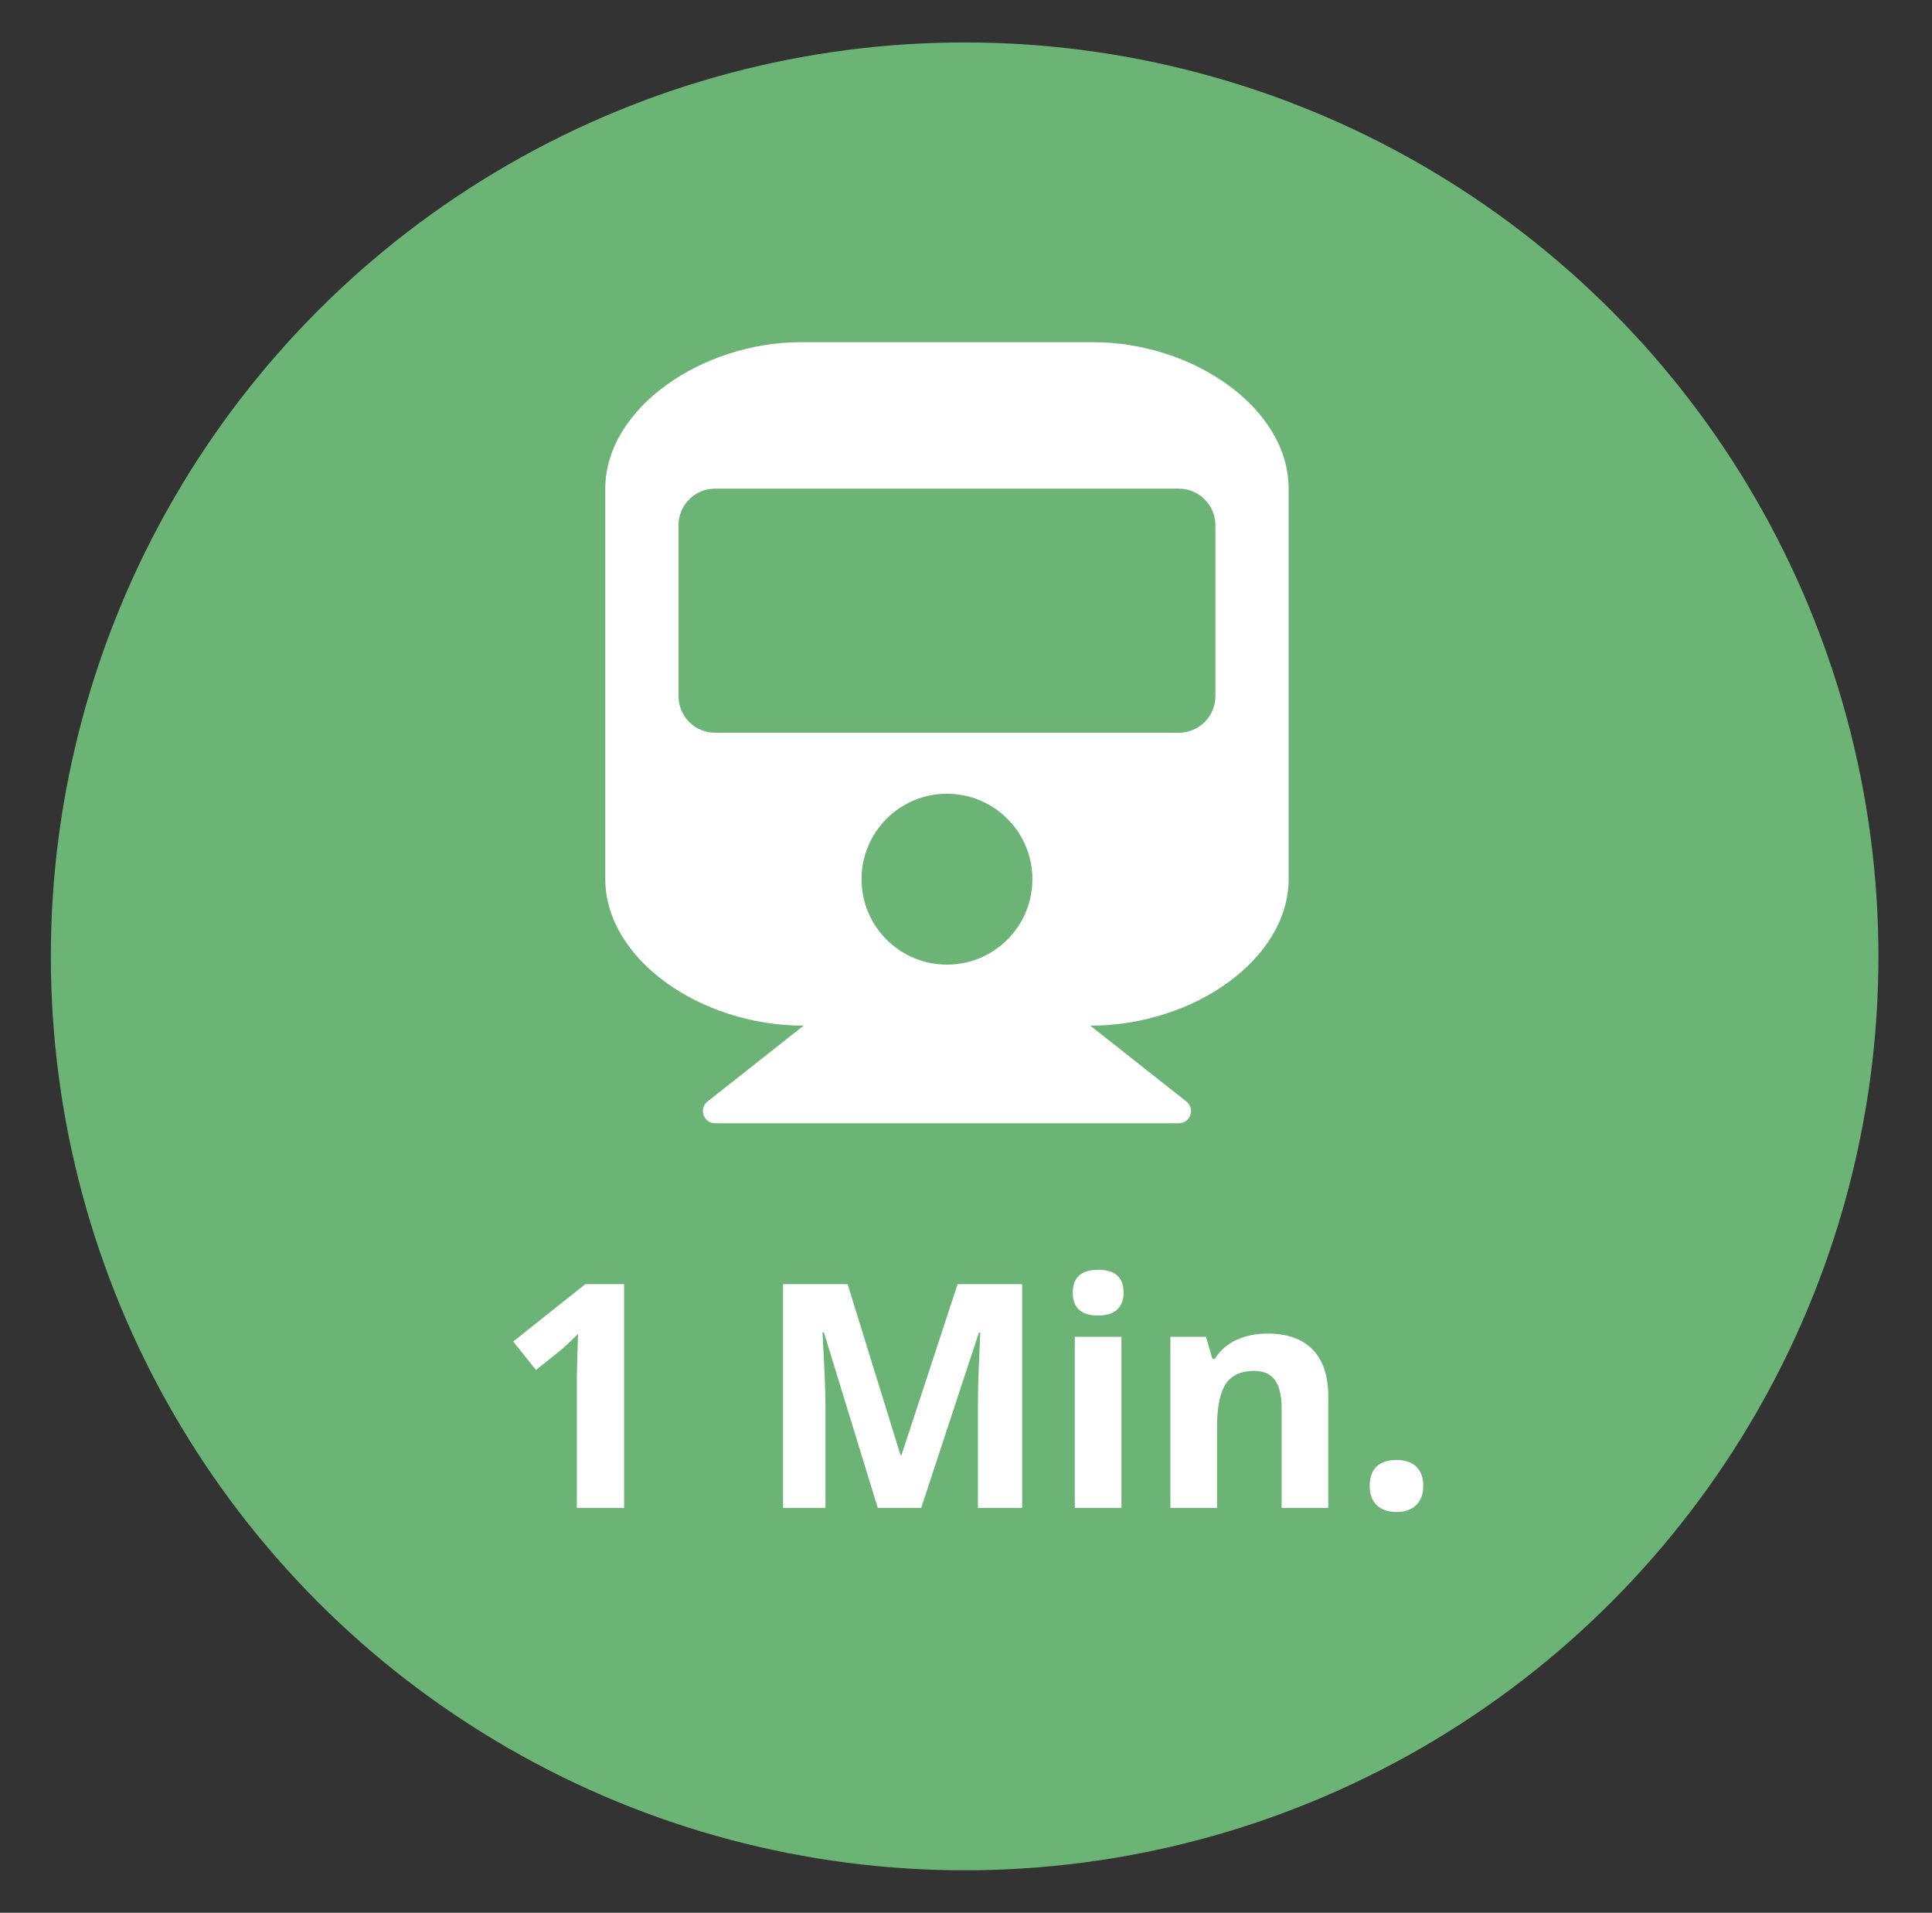
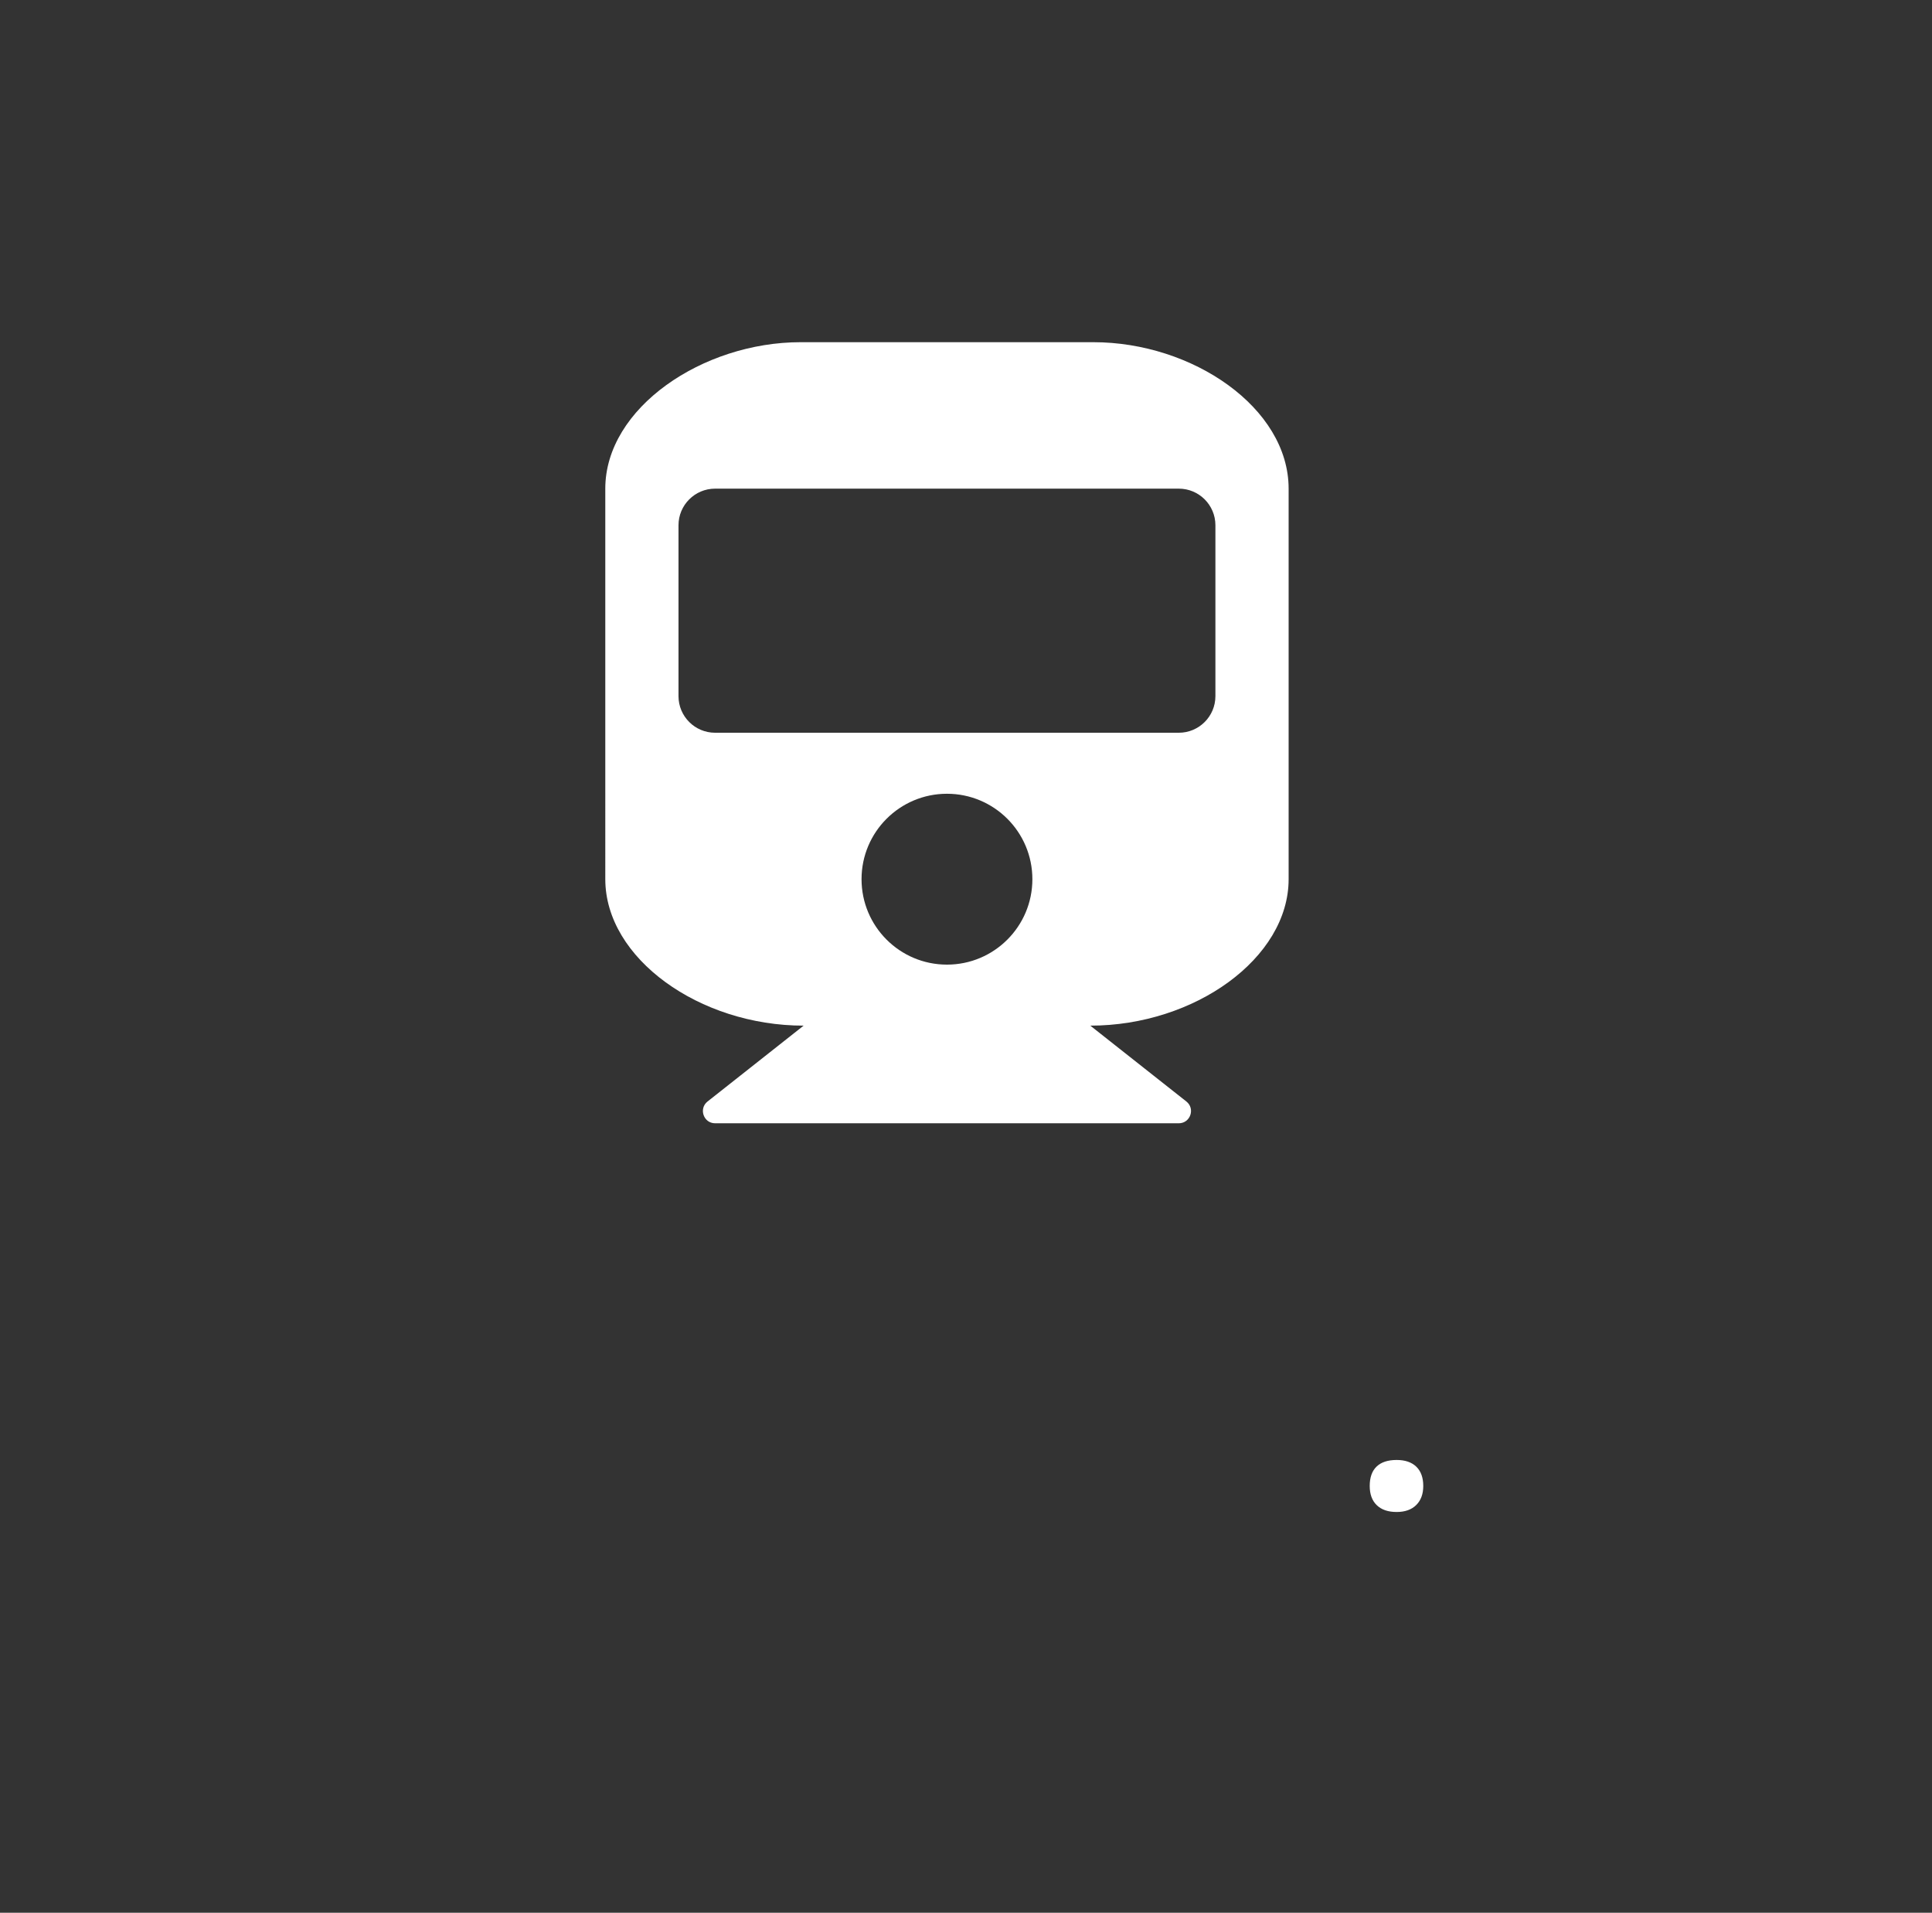
<svg xmlns="http://www.w3.org/2000/svg" version="1.1" id="Ebene_1" x="0px" y="0px" viewBox="0 0 296 293" enable-background="new 0 0 296 293" xml:space="preserve">
  <rect x="0" y="0" width="296" height="293" fill="#333333" stroke="none" />
-   <circle fill="#6CB376" cx="147.791" cy="146.5" r="140" />
  <g>
-     <path fill="#FFFFFF" d="M95.62,230.979h-7.242v-19.828l0.07-3.258l0.117-3.563c-1.203,1.203-2.039,1.992-2.508,2.367l-3.938,3.164   l-3.492-4.359l11.039-8.789h5.953V230.979z" />
-     <path fill="#FFFFFF" d="M134.479,230.979l-8.25-26.883h-0.211c0.297,5.469,0.445,9.117,0.445,10.945v15.938h-6.492v-34.266h9.891   l8.109,26.203h0.141l8.602-26.203h9.891v34.266h-6.773v-16.219c0-0.766,0.012-1.648,0.035-2.648s0.129-3.656,0.316-7.969h-0.211   l-8.836,26.836H134.479z" />
-     <path fill="#FFFFFF" d="M164.362,198.003c0-2.328,1.297-3.492,3.891-3.492s3.891,1.164,3.891,3.492c0,1.109-0.324,1.973-0.973,2.59   s-1.621,0.926-2.918,0.926C165.659,201.519,164.362,200.347,164.362,198.003z M171.815,230.979h-7.148v-26.203h7.148V230.979z" />
-     <path fill="#FFFFFF" d="M203.502,230.979h-7.148v-15.305c0-1.891-0.336-3.309-1.008-4.254s-1.742-1.418-3.211-1.418   c-2,0-3.445,0.668-4.336,2.004s-1.336,3.551-1.336,6.645v12.328h-7.148v-26.203h5.461l0.961,3.352h0.398   c0.797-1.266,1.895-2.223,3.293-2.871s2.988-0.973,4.77-0.973c3.046,0,5.359,0.824,6.937,2.473s2.367,4.027,2.367,7.137V230.979z" />
    <path fill="#FFFFFF" d="M209.854,227.628c0-1.313,0.352-2.305,1.055-2.977s1.727-1.008,3.07-1.008c1.297,0,2.301,0.344,3.012,1.031   s1.066,1.672,1.066,2.953c0,1.234-0.359,2.207-1.078,2.918s-1.719,1.066-3,1.066c-1.313,0-2.328-0.348-3.047-1.043   S209.854,228.894,209.854,227.628z" />
  </g>
  <g>
    <path fill="#FFFFFF" d="M197.429,74.853v59.825c0,12.109-14.401,22.434-30.385,22.434l14.718,11.619   c1.39,1.097,0.609,3.337-1.159,3.337h-71.042c-1.771,0-2.545-2.242-1.158-3.337l14.718-11.619   c-15.938,0-30.385-10.293-30.385-22.434V74.853c0-12.39,14.956-22.434,29.912-22.434h44.868   C182.707,52.419,197.429,62.463,197.429,74.853z M186.212,106.635V80.462c0-3.098-2.511-5.609-5.609-5.609h-71.042   c-3.098,0-5.609,2.511-5.609,5.609v26.173c0,3.098,2.511,5.609,5.609,5.609h71.042   C183.701,112.244,186.212,109.733,186.212,106.635z M145.083,121.591c-7.228,0-13.087,5.859-13.087,13.087   c0,7.228,5.859,13.087,13.087,13.087s13.087-5.859,13.087-13.087C158.169,127.45,152.31,121.591,145.083,121.591z" />
  </g>
</svg>